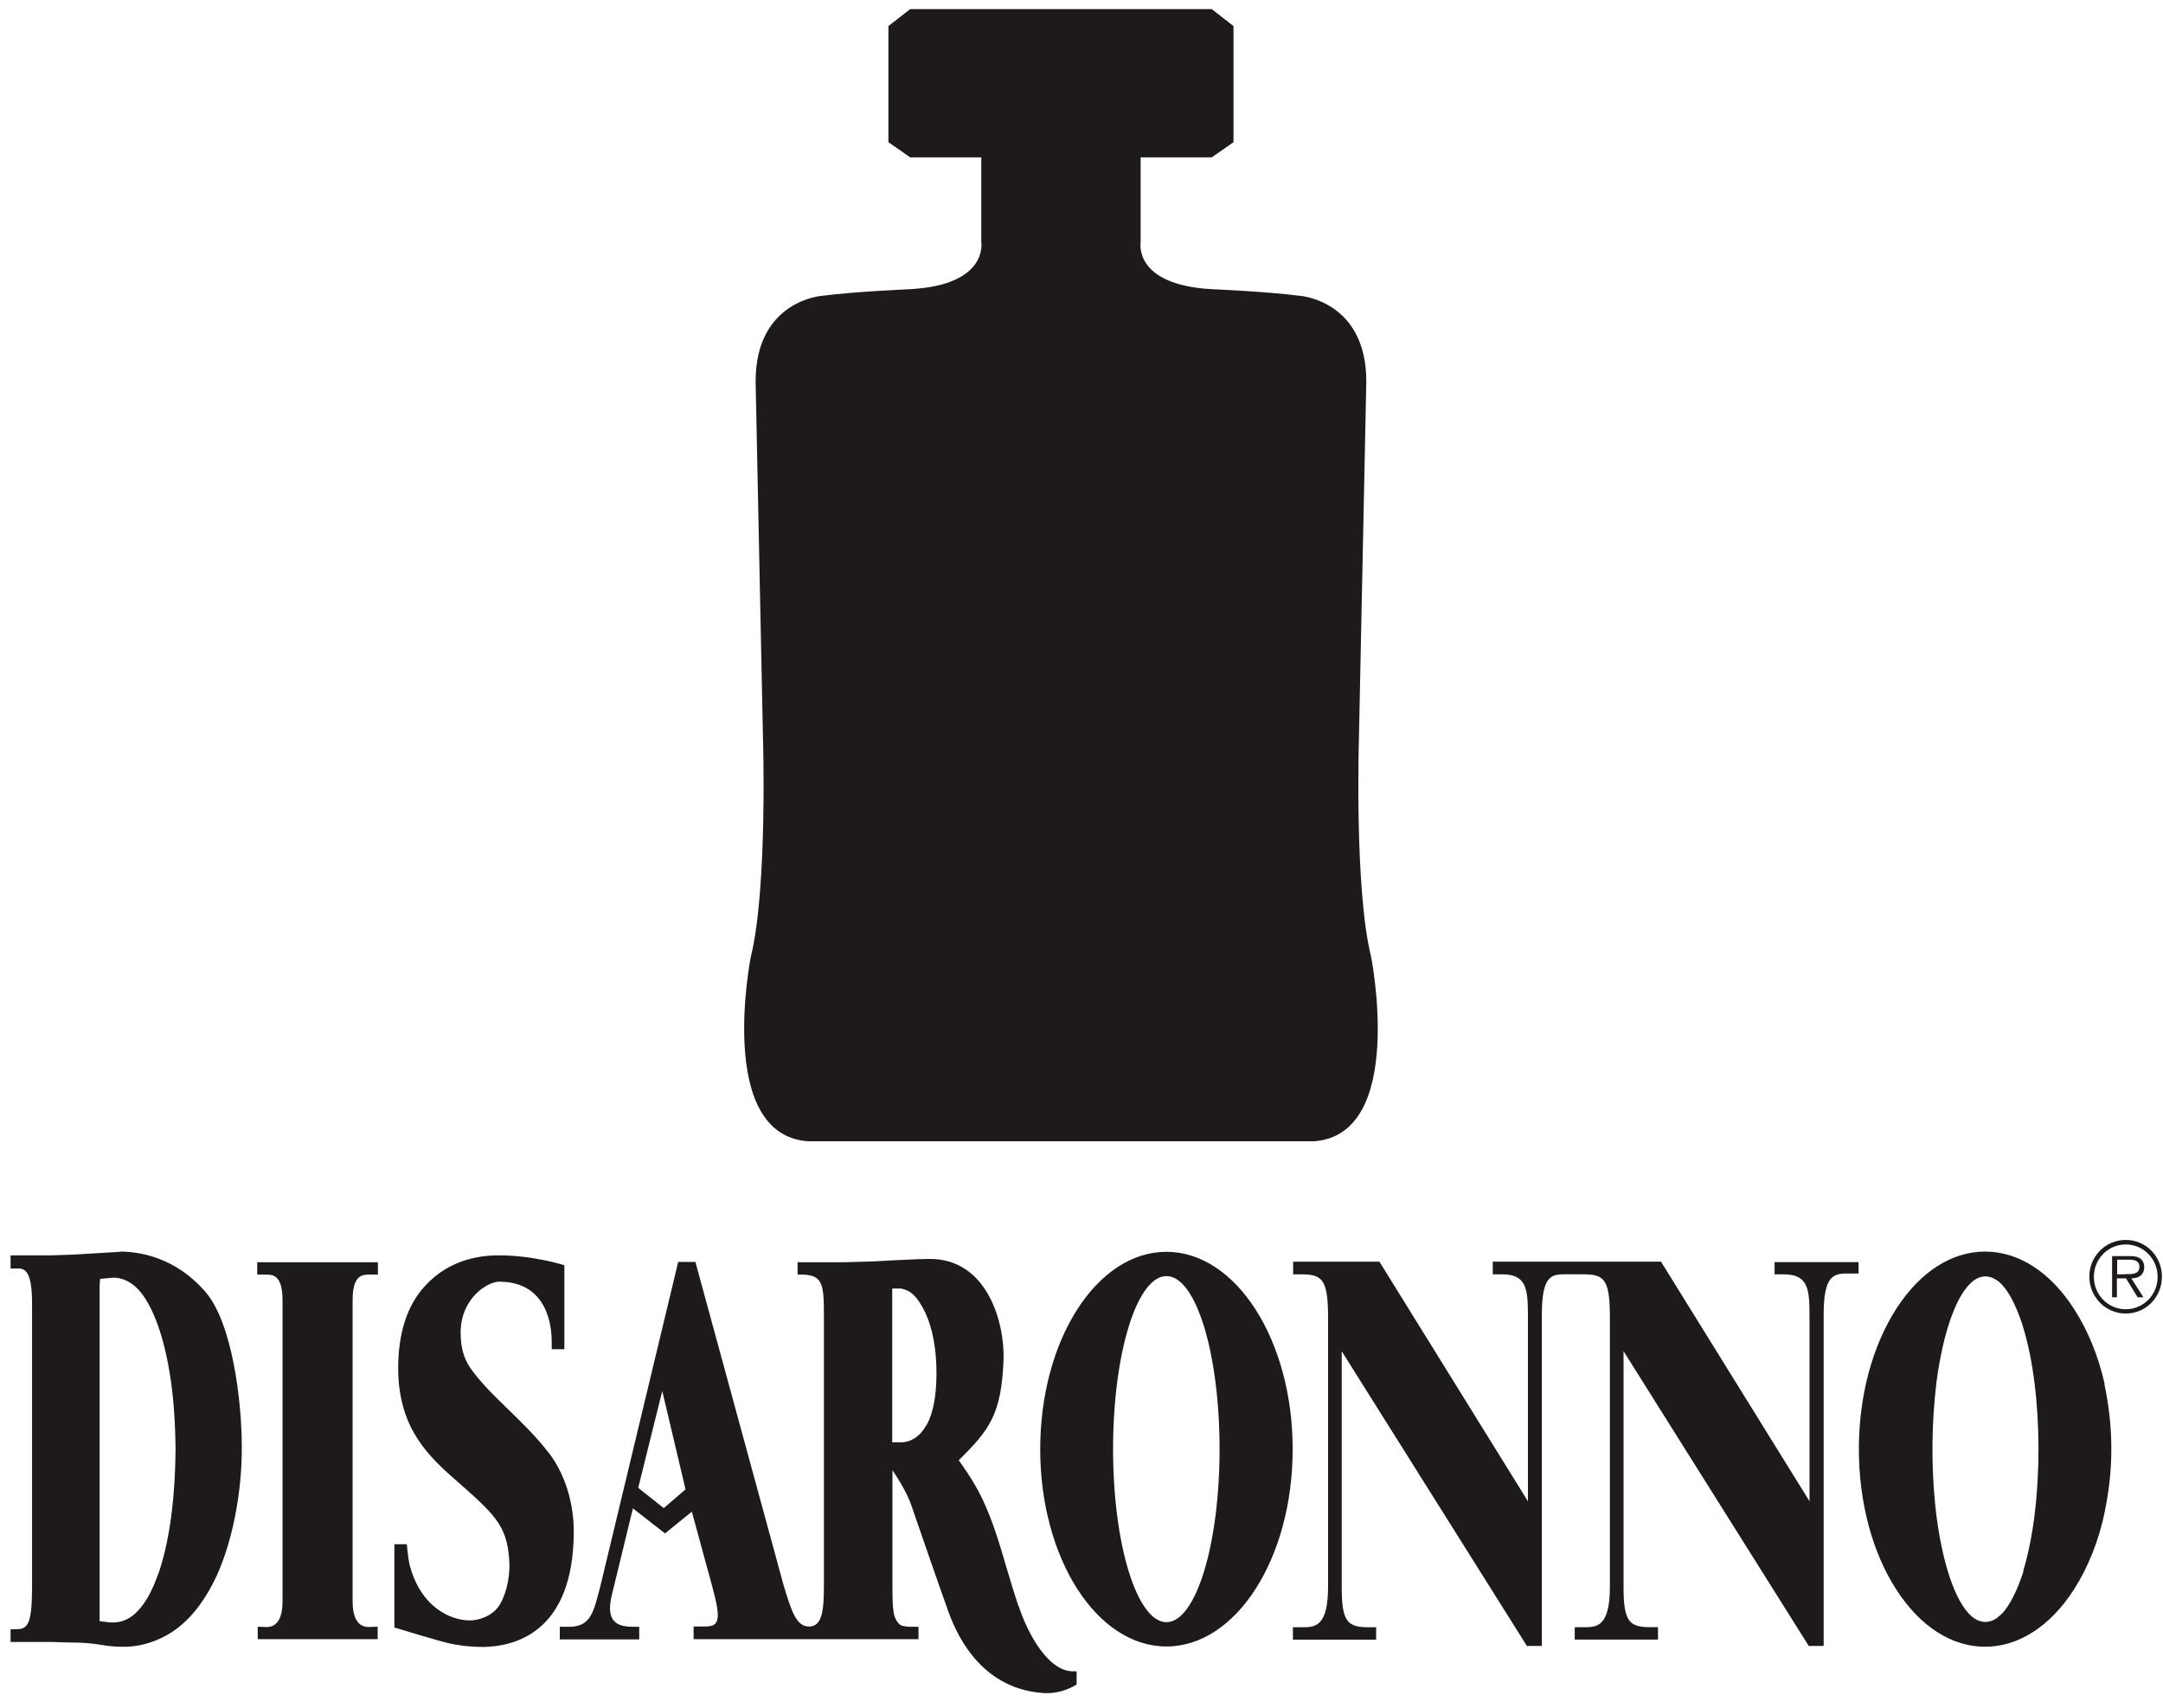
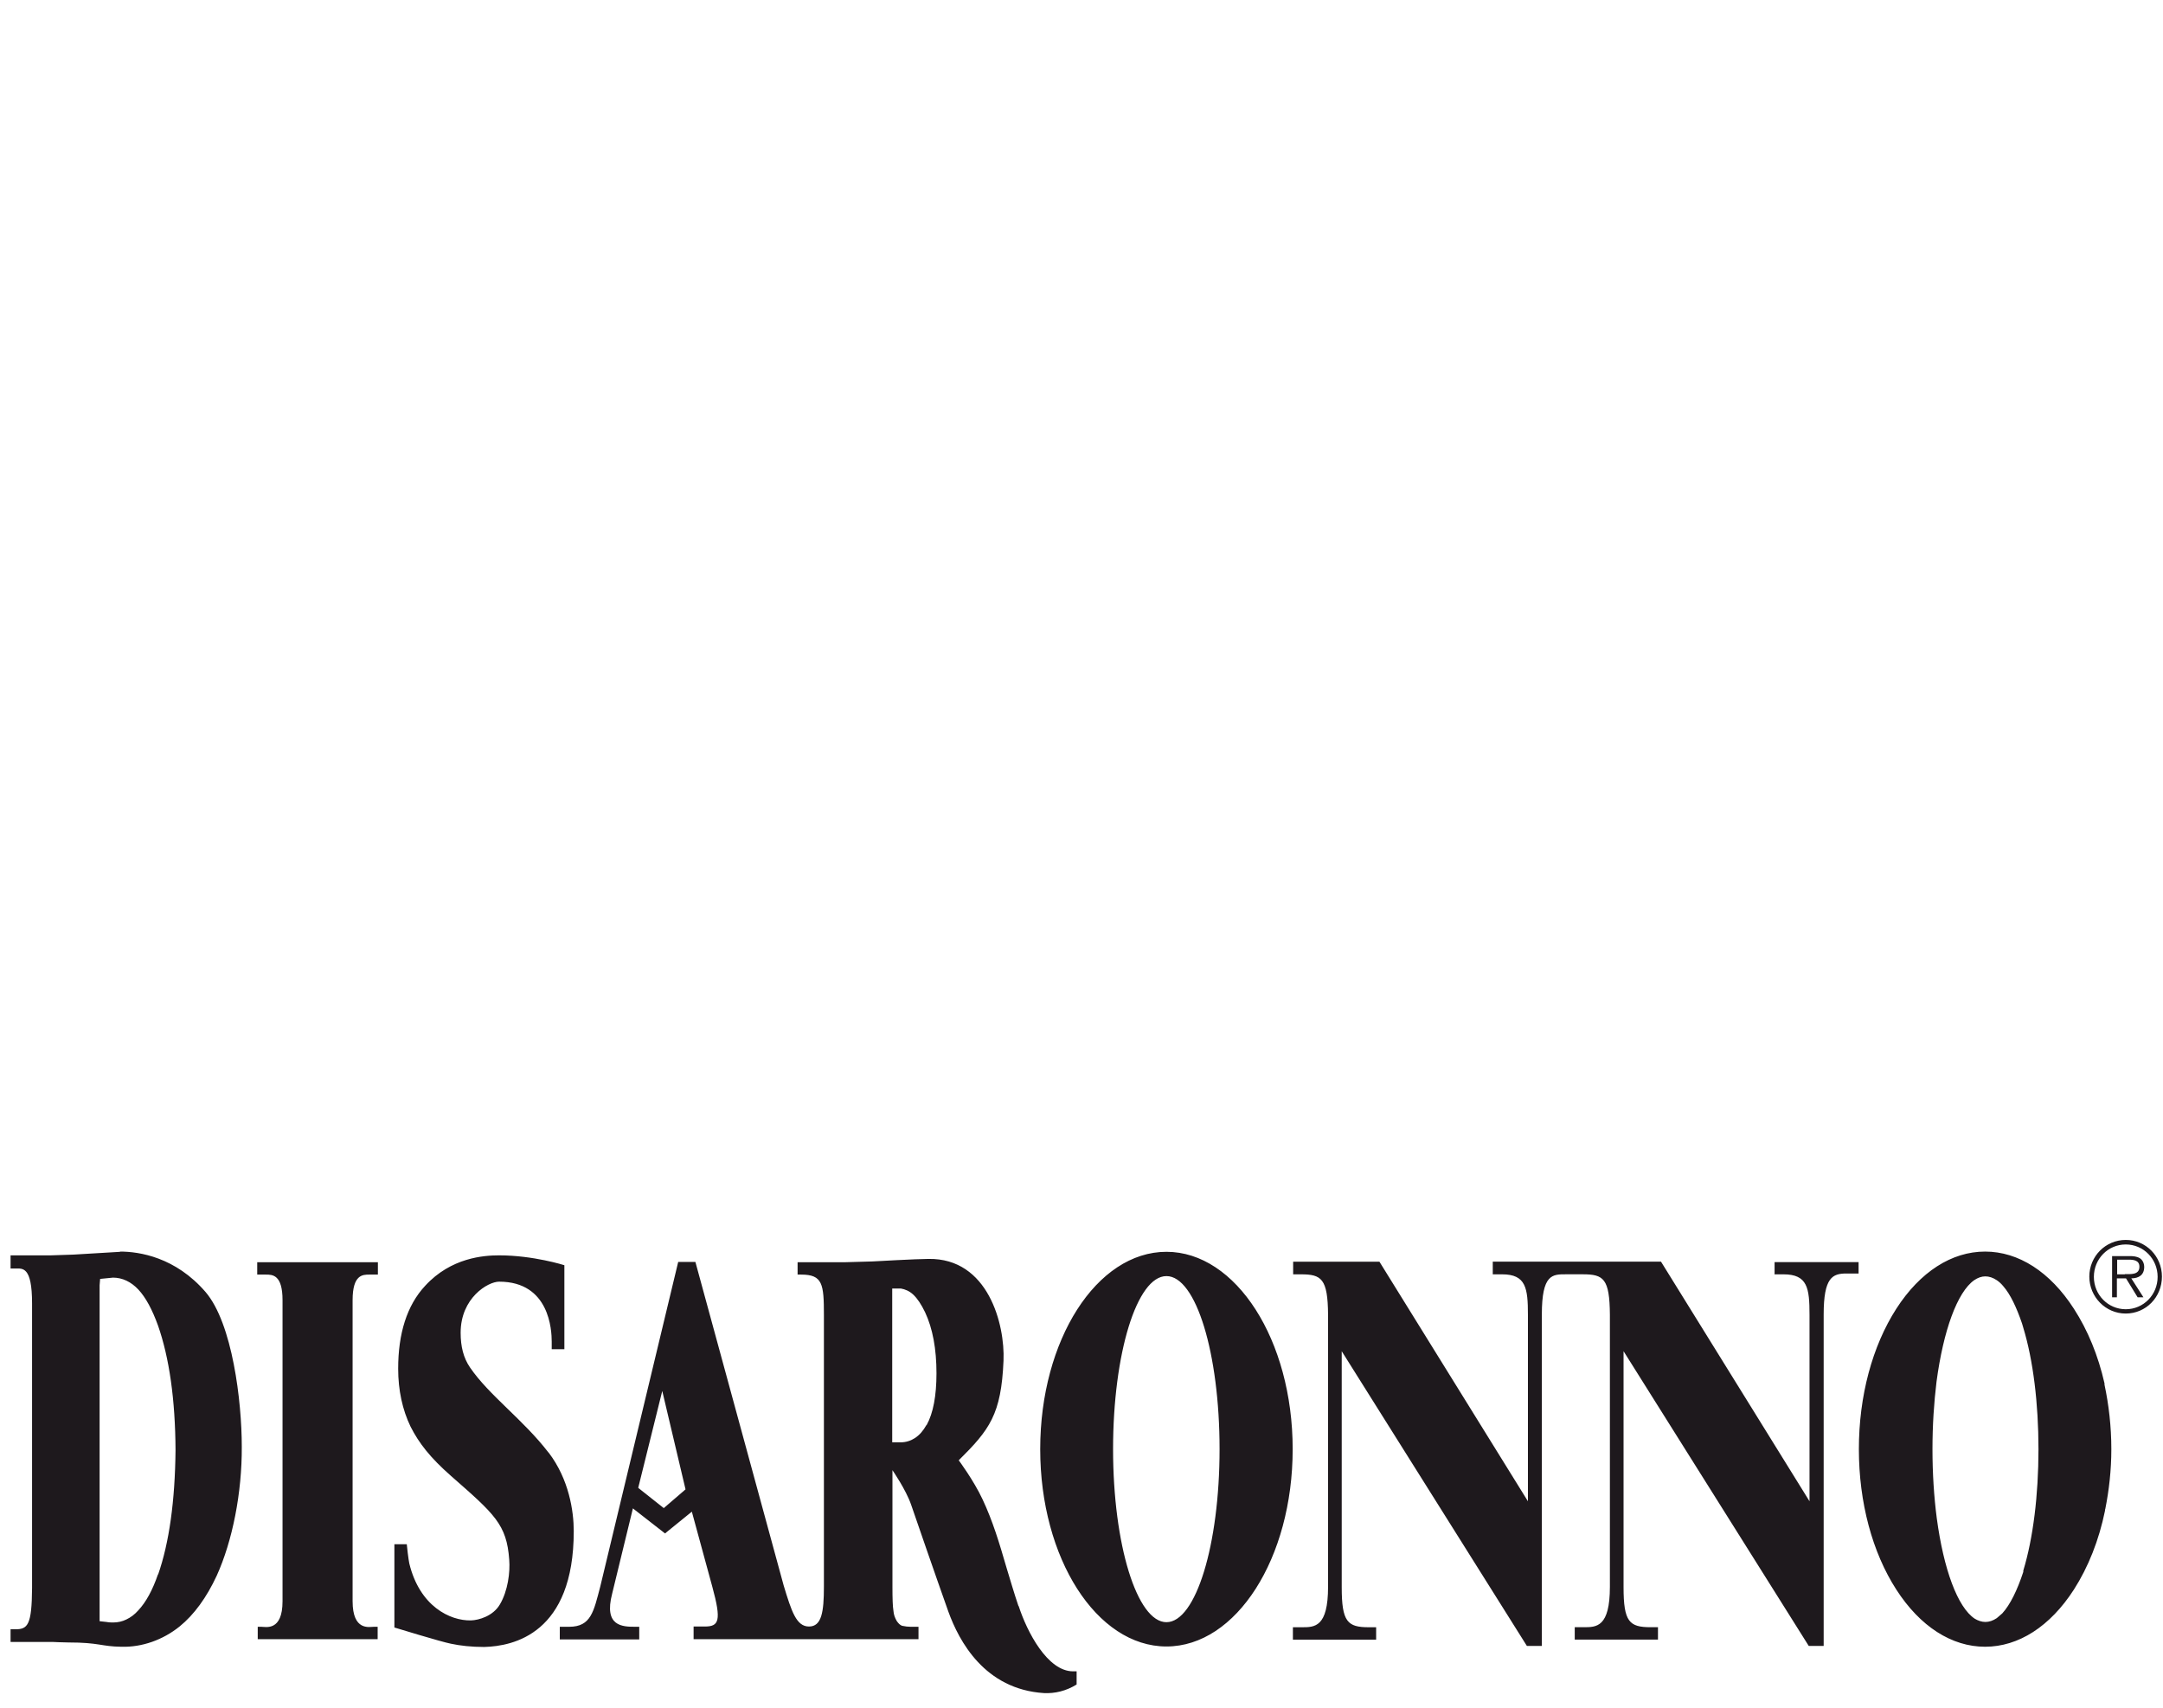
<svg xmlns="http://www.w3.org/2000/svg" fill="none" height="90" viewBox="0 0 114 90" width="114">
  <g fill="#1e191d">
-     <path d="m42.584 60.147c-4.88-.347-3.013-9.72-3.013-9.72.893-3.6.64-11.6.64-11.6l-.387-18.72c0-4.293 3.52-4.52 3.52-4.52 1.773-.227 4.627-.347 4.627-.347 4.147-.227 3.747-2.48 3.747-2.48v-4.467h-3.747l-1.147-.8v-6.12l1.147-.893h15.893l1.147.893v6.12l-1.147.8h-3.747v4.467s-.413 2.253 3.747 2.48c0 0 2.853.12 4.627.347 0 0 3.52.227 3.52 4.52l-.387 18.72s-.253 8 .64 11.6c0 0 1.867 9.373-3.013 9.72z" />
    <path d="m6.33 65.973-2.467.147-1.213.04h-2.093v.693h.24c.387 0 .893-.133.893 1.84v15c-.013 1.947-.227 2.173-.88 2.173h-.253v.667h2.227s.547.027.813.027c1.653 0 1.72.213 2.813.227 1.08.027 2.173-.36 3.053-1.067.773-.627 1.427-1.533 1.96-2.68.827-1.827 1.333-4.36 1.32-6.8 0-2.387-.493-6.493-1.907-8.147-1.587-1.84-3.493-2.133-4.507-2.133zm2 16.987c-.293.853-.64 1.48-1.04 1.907-.187.213-.4.373-.627.48-.213.107-.453.16-.693.16-.093 0-.213 0-.36-.027l-.36-.04v-17.707l.027-.333.68-.067c.24 0 .48.053.707.16.227.107.44.267.627.467.387.413.733 1.053 1.04 1.907.587 1.68.907 3.88.92 6.56-.027 2.68-.333 4.88-.92 6.56zm102.587-10.027v-.027c-.333-1.467-.88-2.8-1.613-3.933-1.254-1.947-2.92-3.013-4.68-3.013s-3.427 1.067-4.68 3.013c-1.267 1.973-1.973 4.6-1.973 7.4s.707 5.44 1.973 7.4c1.253 1.947 2.92 3.013 4.68 3.013s3.426-1.067 4.68-3.013c.76-1.187 1.32-2.6 1.64-4.16v-.053l.013-.027c.2-1 .32-2.053.32-3.16 0-1.187-.133-2.333-.36-3.4v-.053zm-4.28 9.84v.067c-.32.973-.693 1.733-1.107 2.187l-.293.253c-.2.133-.4.2-.6.2-.187 0-.387-.067-.56-.173-.907-.6-1.64-2.613-2-5.293-.147-1.133-.227-2.36-.227-3.64s.08-2.453.214-3.56c.36-2.693 1.093-4.72 1.986-5.347.2-.133.387-.2.587-.2s.4.067.6.2c.12.08.24.187.347.32.373.427.693 1.107.986 1.96l.067.227c.52 1.707.8 3.987.8 6.4 0 2.413-.28 4.693-.8 6.4zm-77.733-6.227c-1.333-1.733-3.133-3.013-4.133-4.48-.347-.507-.493-1.107-.493-1.827 0-1.84 1.44-2.693 2.027-2.693 2.667 0 2.773 2.573 2.773 3.16v.4h.667v-4.427s-1.627-.52-3.44-.52c-.813 0-2.533.12-3.893 1.6-.973 1.04-1.427 2.533-1.427 4.373 0 1.133.227 2.173.653 3.053.44.867 1.027 1.627 2.133 2.6 2.293 2.013 2.933 2.547 3.067 4.413.053.653-.067 1.64-.493 2.36-.36.613-1.107.827-1.52.84-1.107.027-2.707-.747-3.253-3-.04-.173-.133-.947-.133-1.013h-.653v4.387s2.48.76 2.973.853c.493.107 1.093.173 1.76.173 1.547-.04 4.72-.707 4.72-6.107 0-1.053-.253-2.733-1.32-4.133zm-15.36-9.373h.467c.347 0 .88 0 .88 1.347v15.867c0 1.6-.893 1.347-1.12 1.347h-.187v.653h6.32v-.653h-.2c-.227 0-1.12.24-1.12-1.347v-15.867c0-1.347.533-1.347.88-1.347h.453v-.653h-6.36v.653zm98.493-1.827c-1.067 0-1.92.867-1.92 1.933s.853 1.947 1.92 1.947 1.907-.867 1.907-1.947-.854-1.933-1.907-1.933zm0 3.653c-.933 0-1.68-.76-1.68-1.707 0-.947.747-1.707 1.68-1.707s1.68.76 1.68 1.707c0 .947-.747 1.707-1.68 1.707zm-58.36 15.64c-.24-.707-.427-1.36-.627-2.013-.387-1.333-.733-2.48-1.267-3.613-.467-1-1.253-2.053-1.253-2.053 1.627-1.613 2.24-2.413 2.36-5.253.08-1.893-.8-5.413-3.96-5.36-.587 0-2.947.133-2.947.133l-1.413.04h-2.533v.653h.187c1.133 0 1.2.493 1.2 2.133v14.307c0 1.347-.12 2.107-.787 2.107-.667 0-.92-.8-1.333-2.16l-4.653-17.053h-.907l-4.107 17.107c-.347 1.307-.48 2.12-1.64 2.12h-.493v.667h4.187v-.667h-.2c-.68 0-1.68-.013-1.227-1.747l1.093-4.493 1.693 1.32 1.413-1.147 1.08 3.96c.493 1.8.347 2.093-.4 2.093h-.587v.667h11.853v-.653h-.2c-.187 0-.32 0-.427-.013l-.24-.04c-.107-.04-.187-.12-.28-.253-.093-.16-.16-.333-.173-.533-.04-.24-.053-.653-.053-1.267v-6.147s.707 1.013.987 1.827c.28.813 1.267 3.68 1.96 5.627.56 1.547 1.907 4.093 5.04 4.293.573.027 1.16-.107 1.72-.453v-.693h-.187c-1.347 0-2.427-2.08-2.867-3.44zm-18.693-5.16-1.347-1.067 1.267-5.107 1.227 5.187zm13.84-4.373c-.173.307-.36.52-.6.68-.227.147-.48.227-.76.227h-.44v-8.107h.453c.227.04.453.133.653.32.227.213.427.52.627.933.4.853.6 1.933.6 3.213 0 1.187-.173 2.107-.52 2.733zm44.68-7.947h.493c1.267 0 1.373.72 1.373 2.133v9.827l-7.827-12.627h-8.867v.667h.493c1.253 0 1.36.72 1.36 2.133v9.827l-7.827-12.627h-4.547v.667h.413c1.08 0 1.413.227 1.427 2.133v14.333c0 2.133-.707 2.133-1.373 2.133h-.48v.653h4.387v-.653h-.387c-1.12 0-1.427-.28-1.427-2.107v-12.44l9.76 15.533h.787v-17.467c0-2.133.56-2.12 1.267-2.12h.893c1.093 0 1.413.227 1.427 2.133v14.333c0 2.133-.707 2.133-1.373 2.133h-.48v.653h4.387v-.653h-.387c-1.12 0-1.427-.28-1.427-2.107v-12.44l9.76 15.533h.787v-17.467c0-1.96.467-2.16 1.2-2.16h.64v-.6h-4.427v.653zm-32.027-1.187c-3.68 0-6.653 4.653-6.653 10.4 0 5.747 2.973 10.4 6.653 10.4s6.653-4.653 6.653-10.4c0-5.747-2.987-10.4-6.653-10.4zm0 19.52c-1.547 0-2.813-4.08-2.813-9.12s1.253-9.12 2.813-9.12 2.8 4.08 2.8 9.12-1.253 9.12-2.8 9.12zm51.533-18.72c0-.187-.08-.373-.24-.467-.16-.093-.346-.107-.52-.107h-.933v2.173h.253v-1h.48l.614 1h.306l-.64-1c.387 0 .68-.173.68-.6zm-1.026.387h-.4v-.773h.613c.267 0 .56.04.56.373 0 .44-.467.387-.76.387z" />
  </g>
</svg>